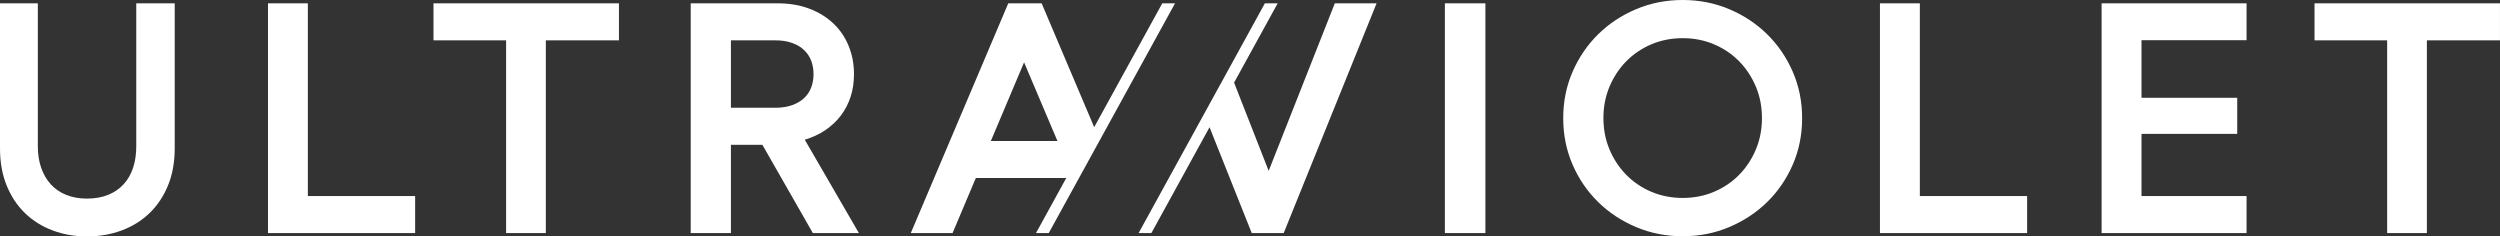
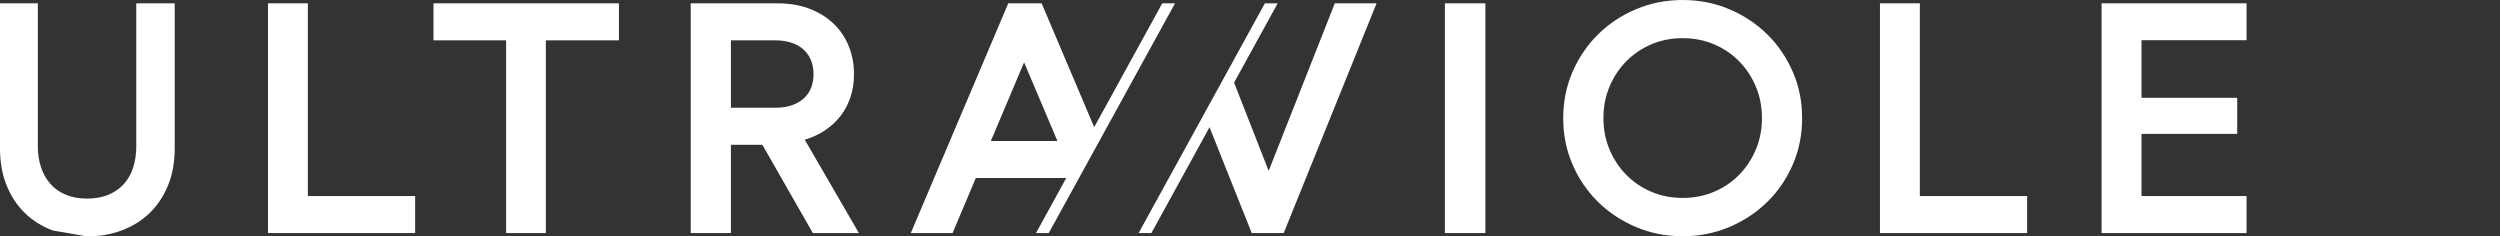
<svg xmlns="http://www.w3.org/2000/svg" id="Layer_2" data-name="Layer 2" viewBox="0 0 886.87 83.86">
  <rect x="0" y="0" width="886.87" height="83.86" fill="#333333" stroke="none" />
  <defs>
    <style>
      .cls-1 {
        fill: none;
      }

      .cls-1, .cls-2 {
        stroke-width: 0px;
      }

      .cls-2 {
        fill: #fff;
      }
    </style>
  </defs>
  <g id="Layer_1-2" data-name="Layer 1">
    <g>
-       <path class="cls-2" d="M18.72,81.76c-3.76-1.4-7.03-3.43-9.79-6.09-2.77-2.66-4.95-5.92-6.54-9.8-1.59-3.87-2.39-8.3-2.39-13.27V1.18h13.42v50.69c0,2.81.39,5.35,1.18,7.63.79,2.28,1.92,4.24,3.4,5.87,1.48,1.63,3.3,2.88,5.47,3.76,2.17.88,4.64,1.32,7.41,1.32s5.3-.44,7.47-1.32c2.17-.88,4-2.13,5.5-3.76,1.5-1.63,2.62-3.58,3.37-5.87.75-2.28,1.12-4.83,1.12-7.63V1.18h13.64v51.42c0,4.98-.81,9.4-2.41,13.27-1.61,3.87-3.81,7.14-6.6,9.8-2.79,2.66-6.07,4.69-9.85,6.09-3.78,1.4-7.86,2.11-12.24,2.11s-8.39-.7-12.15-2.11Z" />
+       <path class="cls-2" d="M18.72,81.76c-3.76-1.4-7.03-3.43-9.79-6.09-2.77-2.66-4.95-5.92-6.54-9.8-1.59-3.87-2.39-8.3-2.39-13.27V1.18h13.42v50.69c0,2.81.39,5.35,1.18,7.63.79,2.28,1.92,4.24,3.4,5.87,1.48,1.63,3.3,2.88,5.47,3.76,2.17.88,4.64,1.32,7.41,1.32s5.3-.44,7.47-1.32c2.17-.88,4-2.13,5.5-3.76,1.5-1.63,2.62-3.58,3.37-5.87.75-2.28,1.12-4.83,1.12-7.63V1.18h13.64v51.42c0,4.98-.81,9.4-2.41,13.27-1.61,3.87-3.81,7.14-6.6,9.8-2.79,2.66-6.07,4.69-9.85,6.09-3.78,1.4-7.86,2.11-12.24,2.11Z" />
      <path class="cls-2" d="M95.07,82.68V1.18h14.14v68.37h38.06v13.13h-52.2Z" />
      <path class="cls-2" d="M193.63,14.31v68.37h-14.09V14.31h-25.76V1.18h65.79v13.13h-25.93Z" />
      <path class="cls-2" d="M270.46,51.36h-11.17v31.32h-14.26V1.18h30.76c4.3,0,8.14.65,11.51,1.97,3.37,1.31,6.21,3.1,8.53,5.36,2.32,2.26,4.09,4.92,5.3,7.97,1.22,3.05,1.82,6.33,1.82,9.85,0,2.84-.39,5.49-1.18,7.94-.79,2.45-1.94,4.68-3.45,6.68s-3.35,3.73-5.5,5.19c-2.15,1.46-4.59,2.6-7.33,3.42l19.2,33.12h-16.33l-17.91-31.32ZM275.01,38.23c2.28,0,4.28-.31,6.01-.93,1.72-.62,3.14-1.46,4.27-2.52,1.12-1.07,1.96-2.33,2.5-3.79.54-1.46.81-3.01.81-4.66s-.27-3.3-.81-4.74c-.54-1.44-1.38-2.7-2.5-3.79s-2.54-1.94-4.27-2.56c-1.72-.62-3.72-.93-6.01-.93h-15.72v23.91h15.72Z" />
      <path class="cls-2" d="M512.57,82.68V1.18h14.37v81.5h-14.37Z" />
      <path class="cls-2" d="M557.86,25.48c2.21-5.09,5.23-9.52,9.06-13.3,3.84-3.78,8.33-6.75,13.47-8.92,5.15-2.17,10.66-3.26,16.53-3.26s11.38,1.09,16.53,3.26c5.14,2.17,9.64,5.15,13.47,8.92,3.84,3.78,6.86,8.22,9.07,13.3,2.21,5.09,3.31,10.57,3.31,16.45s-1.1,11.36-3.31,16.45c-2.21,5.09-5.23,9.51-9.07,13.27-3.84,3.76-8.33,6.73-13.47,8.9-5.15,2.17-10.66,3.26-16.53,3.26s-11.39-1.09-16.53-3.26c-5.14-2.17-9.64-5.14-13.47-8.9s-6.86-8.19-9.06-13.27c-2.21-5.09-3.31-10.57-3.31-16.45s1.1-11.36,3.31-16.45ZM570.97,53.02c1.44,3.42,3.41,6.42,5.92,8.98,2.51,2.56,5.47,4.57,8.9,6.03s7.14,2.19,11.14,2.19,7.72-.73,11.14-2.19c3.42-1.46,6.39-3.47,8.9-6.03,2.51-2.56,4.48-5.56,5.92-8.98,1.44-3.42,2.16-7.14,2.16-11.14s-.72-7.72-2.16-11.14c-1.44-3.42-3.41-6.42-5.92-8.98-2.51-2.56-5.47-4.57-8.9-6.03-3.42-1.46-7.14-2.19-11.14-2.19s-7.72.73-11.14,2.19c-3.42,1.46-6.39,3.47-8.9,6.03-2.51,2.56-4.48,5.56-5.92,8.98s-2.16,7.14-2.16,11.14.72,7.72,2.16,11.14Z" />
      <path class="cls-2" d="M666.91,82.68V1.18h14.15v68.37h38.06v13.13h-52.2Z" />
      <path class="cls-2" d="M745.54,82.68V1.18h51.42v13.08h-37.27v20.43h33.96v12.8h-33.96v22.06h37.27v13.13h-51.42Z" />
-       <path class="cls-2" d="M860.93,14.31v68.37h-14.09V14.31h-25.77V1.18h65.79v13.13h-25.93Z" />
      <polygon class="cls-1" points="351.5 50.02 375.13 50.02 363.29 22.12 351.5 50.02" />
      <polygon class="cls-1" points="437.79 29.31 450.06 60.62 473.52 1.18 453.25 1.18 437.79 29.31" />
      <path class="cls-2" d="M388.16,45.11L369.52,1.18h-11.84l-34.58,81.5h14.82l8.25-19.53h32.08l-10.74,19.53h4.53L416.84,1.18h-4.53l-24.15,43.93ZM351.5,50.02l11.79-27.9,11.84,27.9h-23.63Z" />
      <polygon class="cls-2" points="473.52 1.18 450.06 60.62 437.79 29.31 453.25 1.18 448.71 1.18 403.92 82.68 408.45 82.68 429.08 45.14 444.05 82.68 455.39 82.68 488.34 1.18 473.52 1.18" />
    </g>
  </g>
</svg>